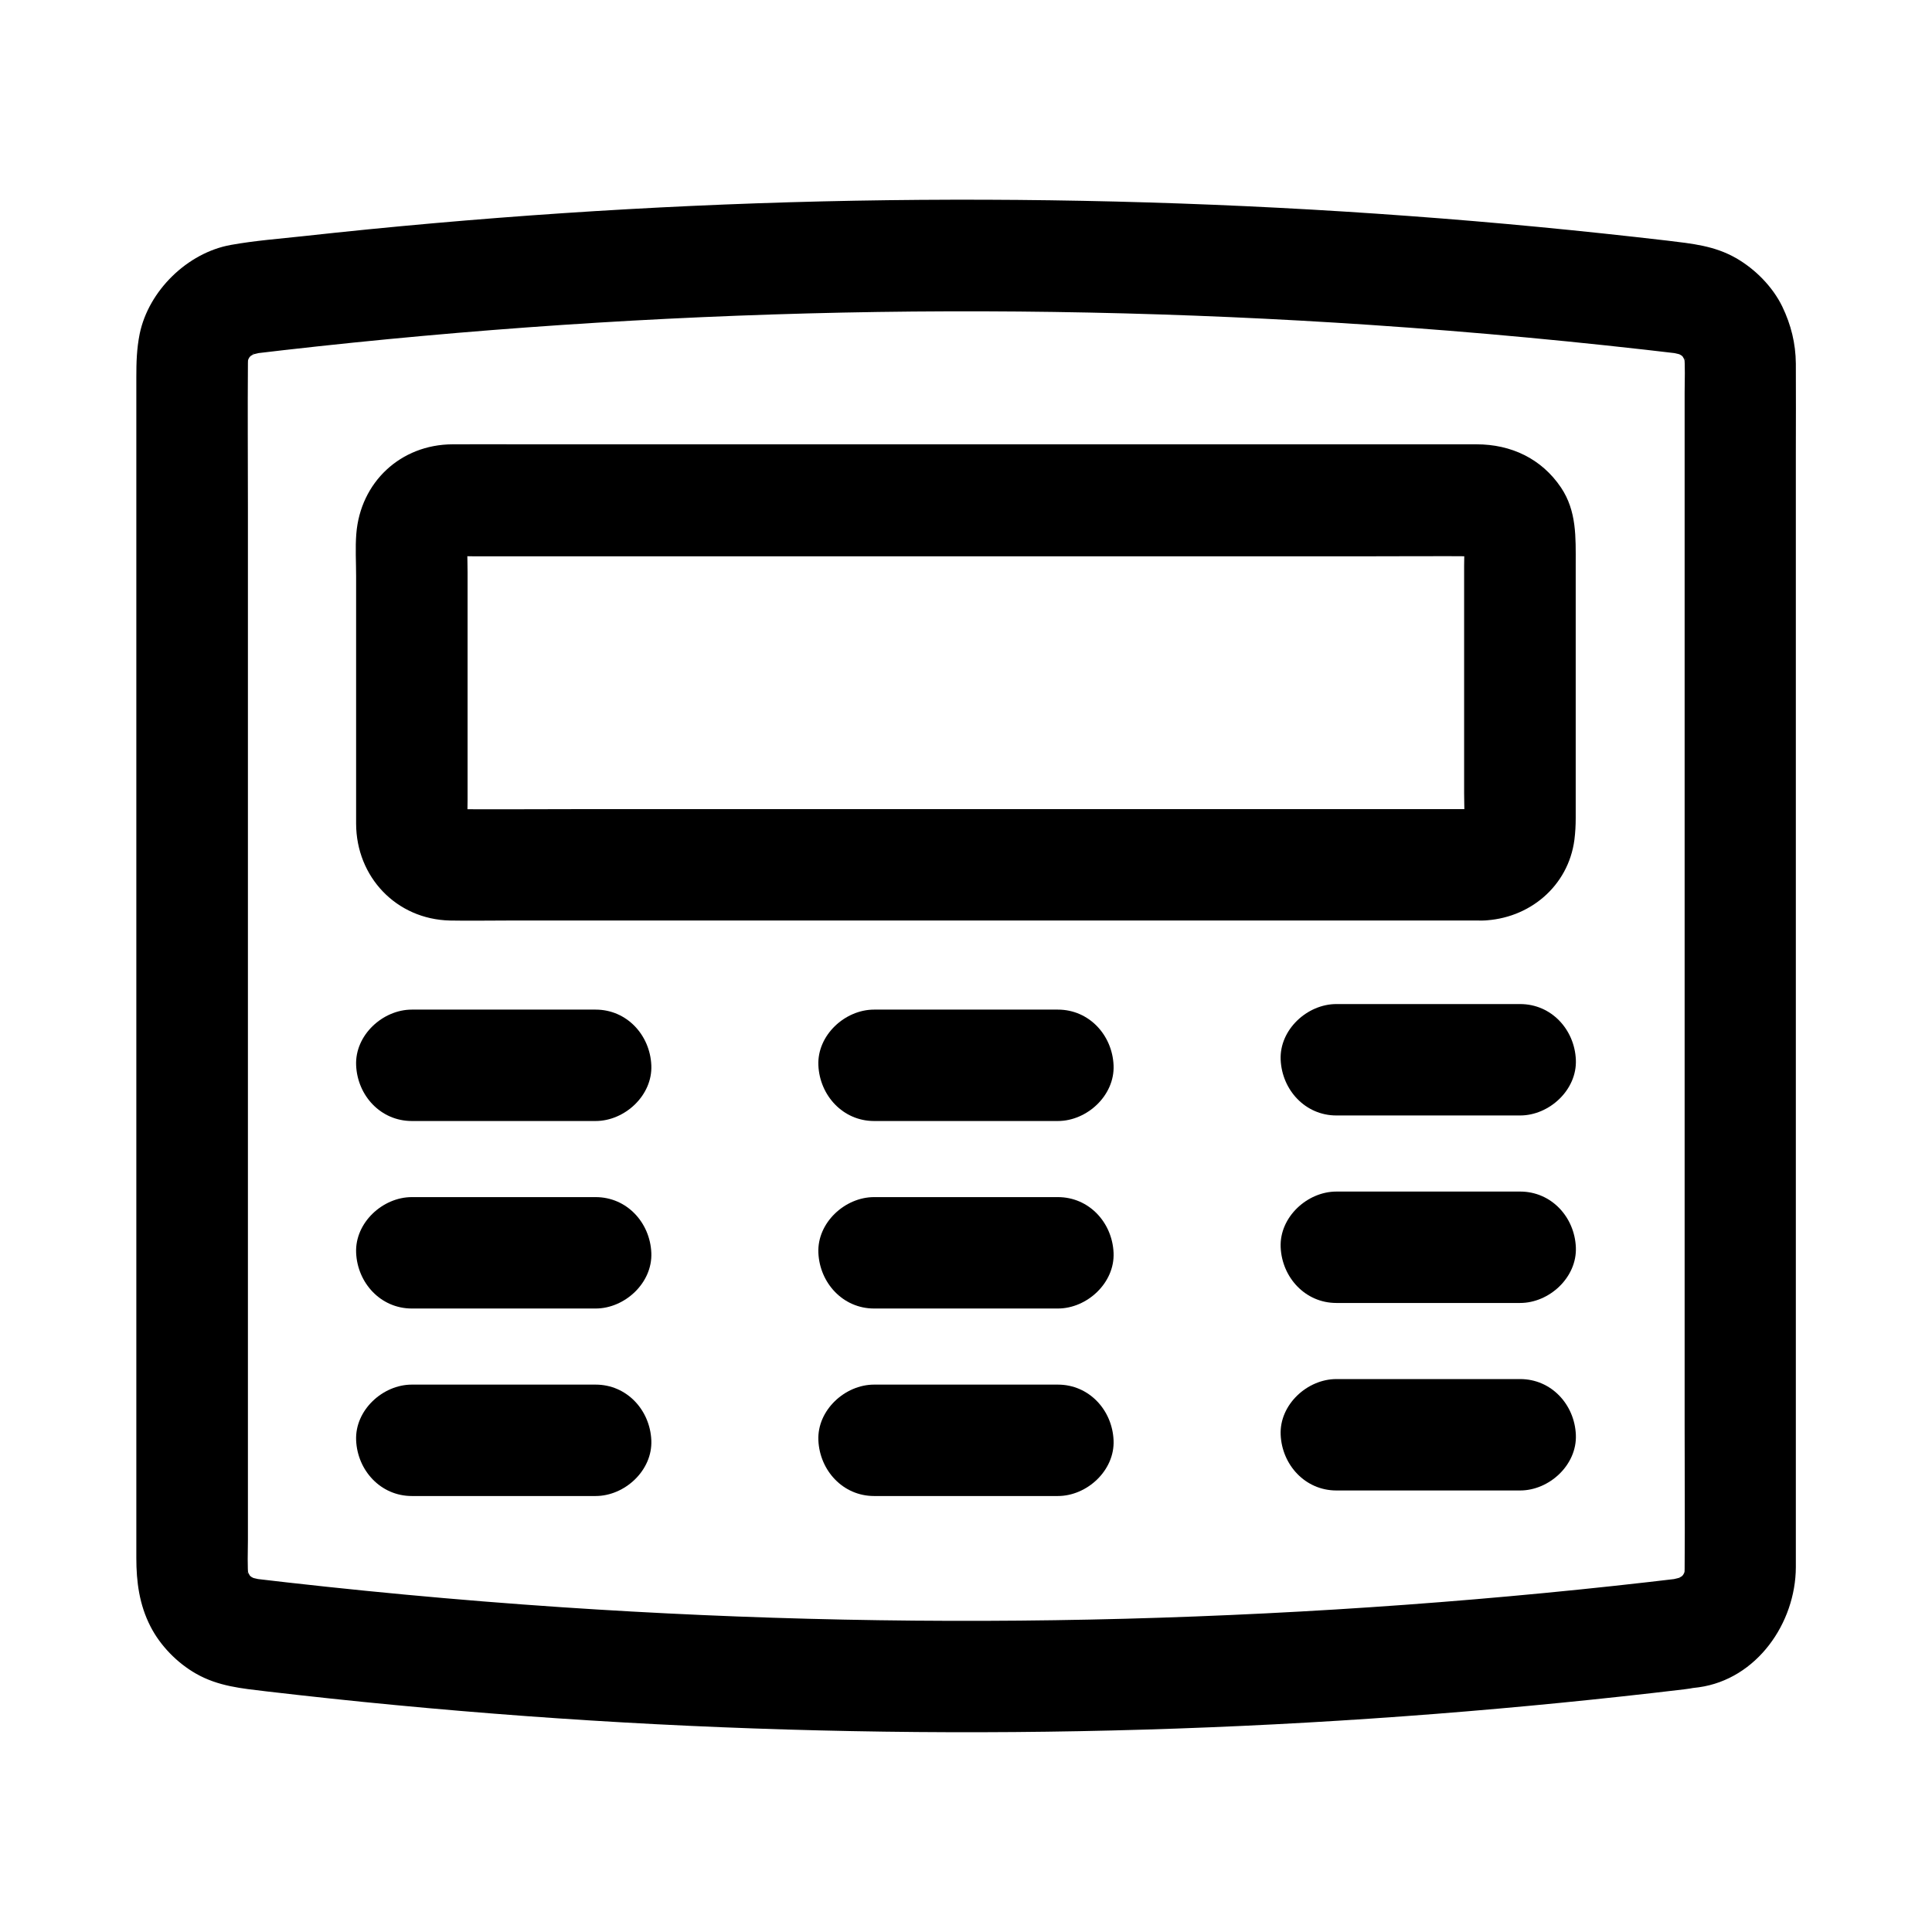
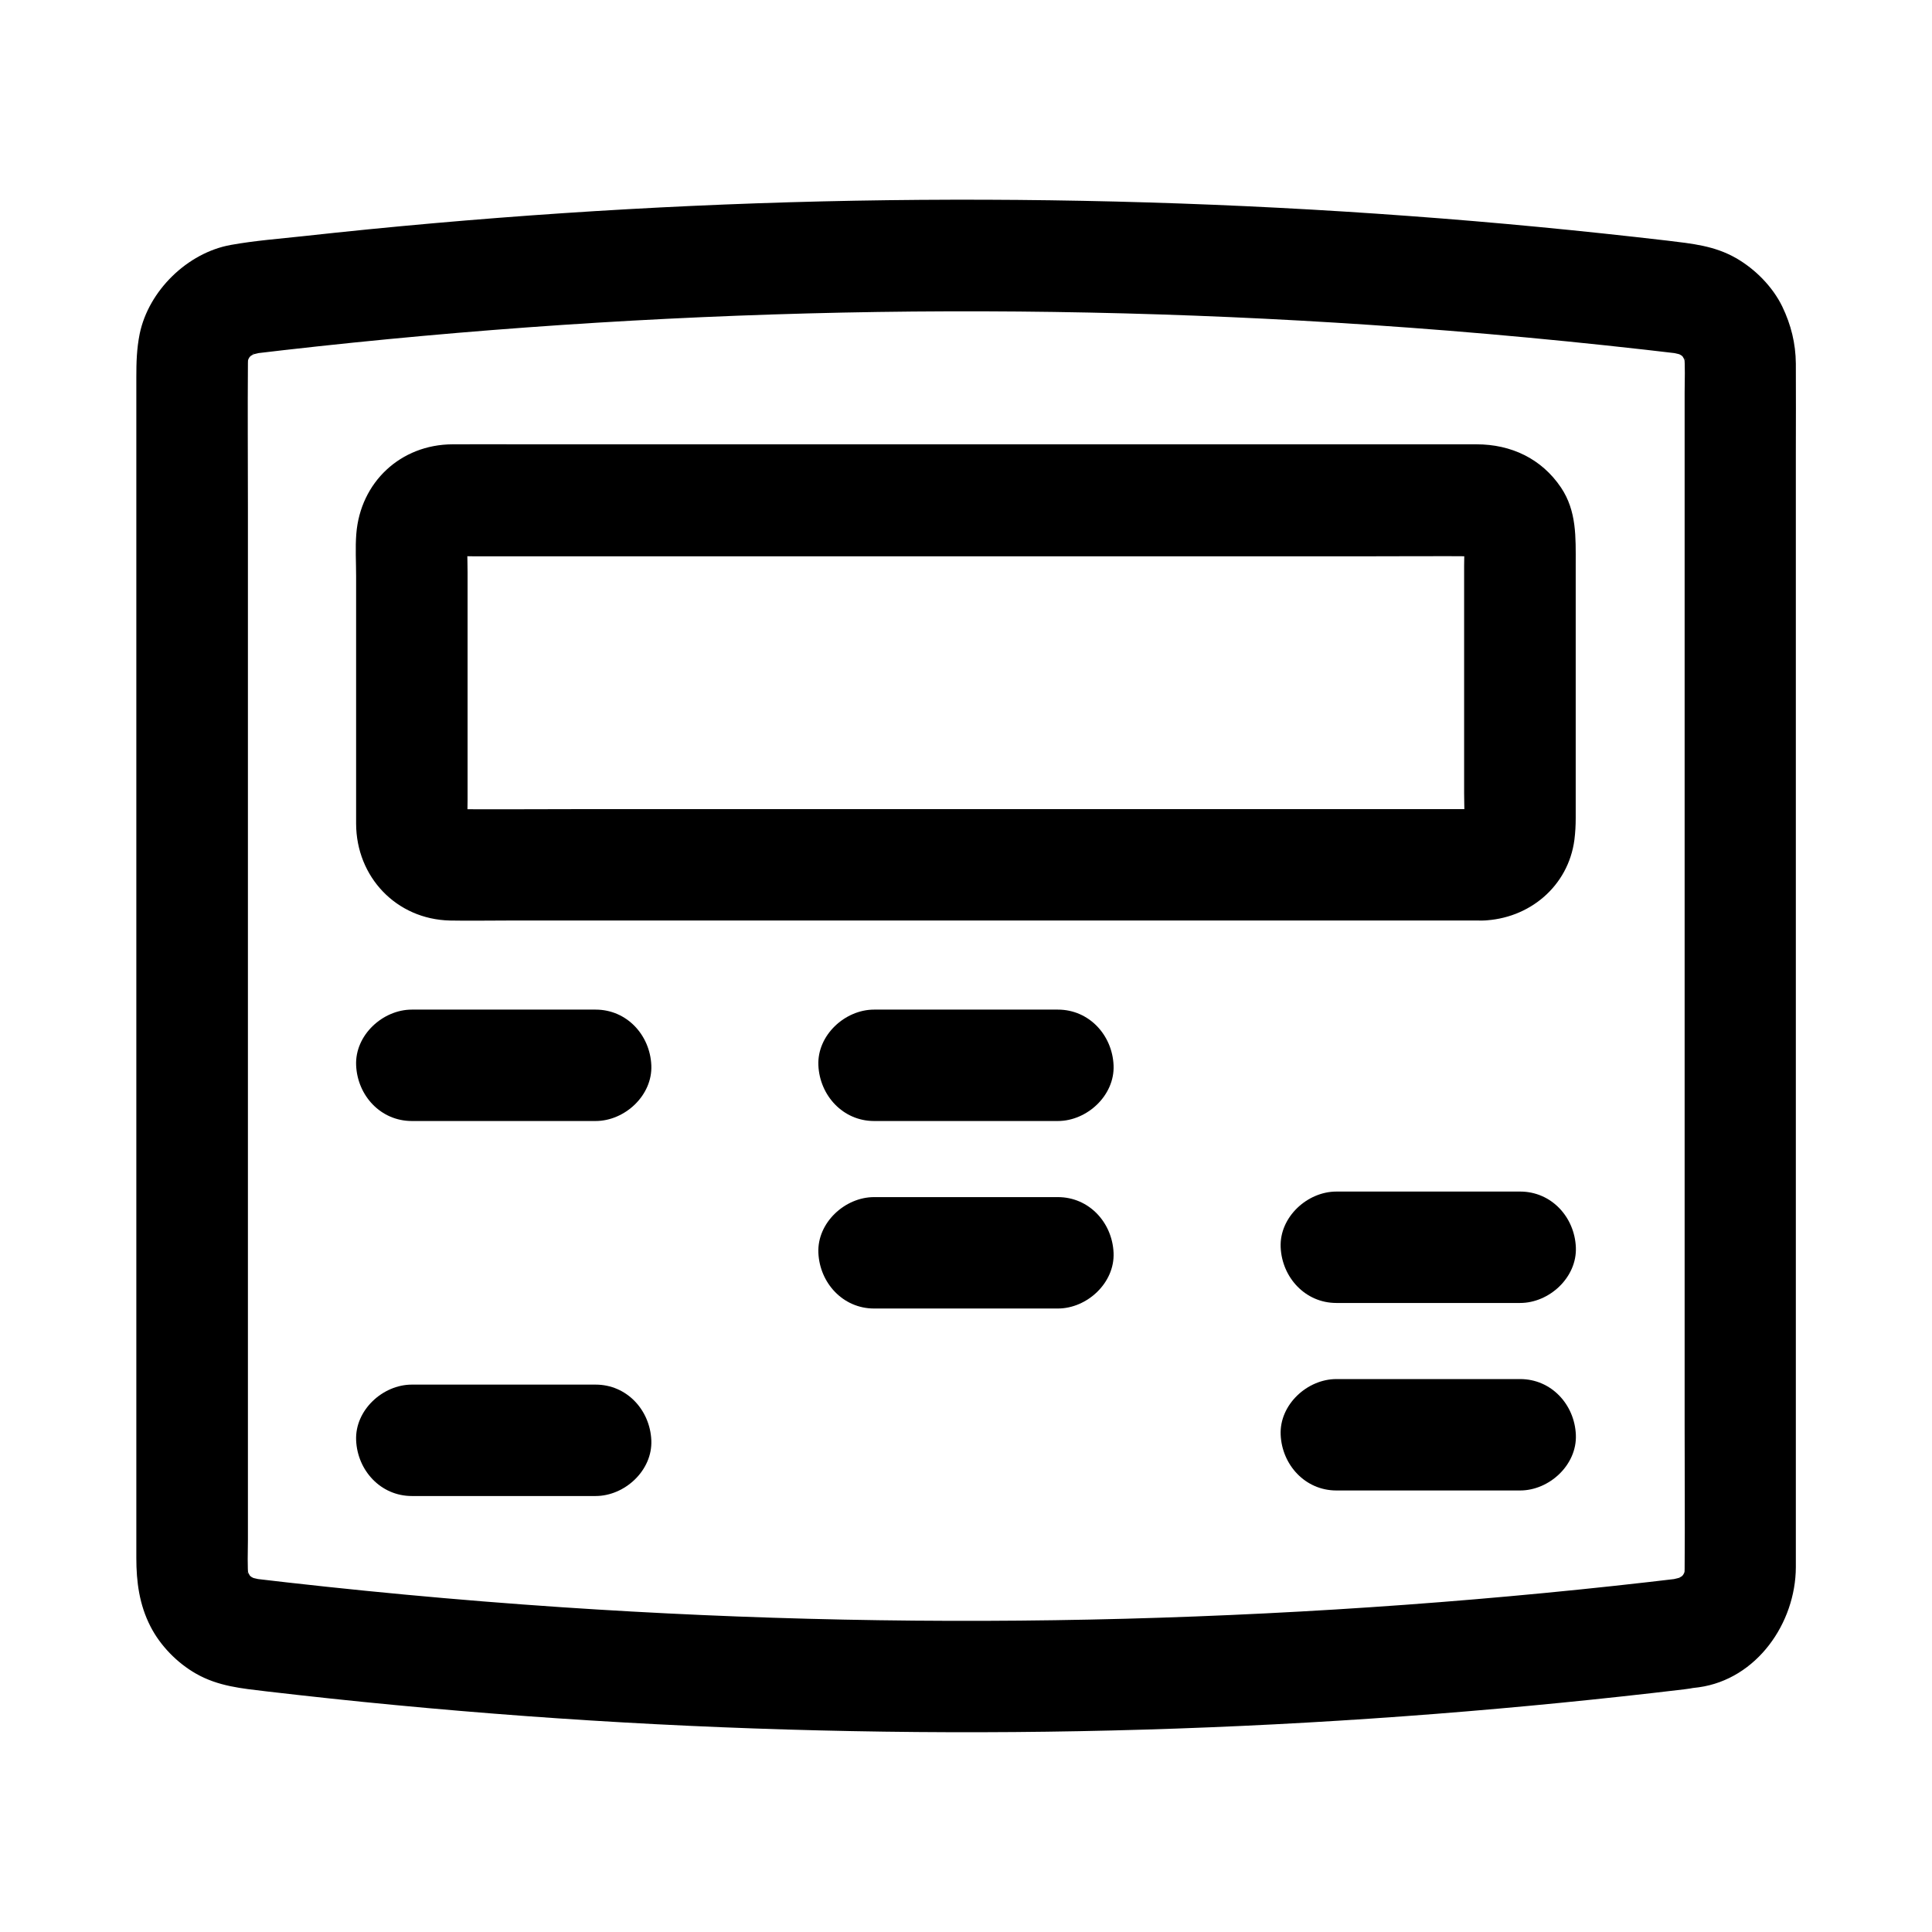
<svg xmlns="http://www.w3.org/2000/svg" fill="#000000" width="800px" height="800px" version="1.1" viewBox="144 144 512 512">
  <g>
    <path d="m590.3 562.16c-49.152 5.902-98.598 9.496-148.09 10.824-49.789 1.328-99.629 0.297-149.32-3.051-27.797-1.871-55.496-4.477-83.148-7.773 1.328 0.195 2.609 0.344 3.938 0.543-1.574-0.246-3.051-0.59-4.574-1.23 1.18 0.492 2.363 0.984 3.543 1.477-0.887-0.395-1.723-0.887-2.609-1.379-0.492-0.297-1.871-1.379 0.195 0.195 2.164 1.625 0.441 0.246 0.051-0.148-0.098-0.098-0.934-0.887-0.887-0.934 0.098-0.148 2.164 3.199 1.133 1.426-0.543-0.934-1.082-1.871-1.523-2.856 0.492 1.18 0.984 2.363 1.477 3.543-0.59-1.477-0.984-2.902-1.18-4.477 0.195 1.328 0.344 2.609 0.543 3.938-0.344-3.344-0.148-6.84-0.148-10.184v-23.172-76.852-93.184-80.344c0-12.742-0.098-25.535 0-38.277 0-0.836 0.051-1.625 0.148-2.461-0.195 1.328-0.344 2.609-0.543 3.938 0.195-1.574 0.59-3 1.18-4.477-0.492 1.18-0.984 2.363-1.477 3.543 0.395-0.887 0.887-1.723 1.379-2.609 0.297-0.492 1.379-1.871-0.195 0.195-1.672 2.164-0.246 0.441 0.148 0.051 0.098-0.098 0.887-0.934 0.934-0.887 0.148 0.098-3.199 2.164-1.426 1.133 0.934-0.543 1.871-1.133 2.902-1.574-1.18 0.492-2.363 0.984-3.543 1.477 1.477-0.59 2.953-0.984 4.574-1.23-1.328 0.195-2.609 0.344-3.938 0.543 49.152-5.902 98.598-9.496 148.09-10.824 49.789-1.328 99.629-0.297 149.32 3.051 27.797 1.871 55.496 4.477 83.148 7.773-1.328-0.195-2.609-0.344-3.938-0.543 1.574 0.246 3.051 0.59 4.574 1.23-1.18-0.492-2.363-0.984-3.543-1.477 0.887 0.395 1.723 0.887 2.609 1.379 0.492 0.297 1.871 1.379-0.195-0.195-2.164-1.625-0.441-0.246-0.051 0.148 0.098 0.098 0.934 0.887 0.887 0.934-0.098 0.148-2.164-3.199-1.133-1.426 0.543 0.934 1.082 1.871 1.523 2.856-0.492-1.18-0.984-2.363-1.477-3.543 0.59 1.477 0.984 2.902 1.18 4.477-0.195-1.328-0.344-2.609-0.543-3.938 0.344 3.344 0.148 6.84 0.148 10.184v23.172 76.852 93.184 80.344c0 12.742 0.098 25.535 0 38.277 0 0.836-0.051 1.625-0.148 2.461 0.195-1.328 0.344-2.609 0.543-3.938-0.195 1.574-0.59 3-1.18 4.477 0.492-1.18 0.984-2.363 1.477-3.543-0.395 0.887-0.887 1.723-1.379 2.609-0.297 0.492-1.379 1.871 0.195-0.195 1.672-2.164 0.246-0.441-0.148-0.051-0.098 0.098-0.887 0.934-0.934 0.887-0.148-0.098 3.199-2.164 1.426-1.133-0.934 0.543-1.871 1.133-2.902 1.574 1.18-0.492 2.363-0.984 3.543-1.477-1.477 0.59-2.953 0.984-4.574 1.23-3.394 0.492-7.184 3.984-8.809 6.789-1.871 3.148-2.656 7.824-1.477 11.367 1.133 3.59 3.344 7.035 6.789 8.809 3.738 1.969 7.231 2.066 11.367 1.477 15.352-2.164 25.633-17.023 25.684-31.832v-8.609-40.148-60.418-69.273-66.027-50.676c0-7.922 0.051-15.891 0-23.812-0.051-5.363-1.277-10.281-3.59-15.105-2.559-5.266-7.184-9.938-12.25-12.84-5.758-3.297-11.66-3.836-18.105-4.625-22.828-2.656-45.707-4.871-68.633-6.543-45.953-3.394-92.102-4.773-138.15-4.184-45.953 0.59-91.855 3.199-137.56 7.723-5.805 0.59-11.609 1.18-17.367 1.82-6.348 0.688-12.793 1.18-19.09 2.312-11.512 2.066-21.797 12.152-24.156 23.566-0.789 3.938-0.887 7.527-0.887 11.414v33.258 56.531 68.242 67.945 55.496 31.539c0 6.297 0.789 12.348 3.738 18.105 2.609 5.117 7.086 9.691 12.102 12.547 5.902 3.344 12.004 3.887 18.598 4.676 11.414 1.328 22.828 2.559 34.293 3.641 45.902 4.379 91.953 6.742 138.11 7.133 45.953 0.395 91.855-1.23 137.66-4.82 21.941-1.723 43.887-3.887 65.73-6.496 4.035-0.492 7.43-1.328 10.43-4.328 2.559-2.559 4.477-6.742 4.328-10.43-0.148-3.836-1.426-7.773-4.328-10.43-2.758-2.469-6.691-4.781-10.48-4.336z" />
    <path d="m536.88 358.43h-27.551-65.535-79.113-68.387c-10.922 0-21.895 0.098-32.816 0-0.59 0-1.133-0.051-1.723-0.098 1.328 0.195 2.609 0.344 3.938 0.543-0.887-0.148-1.672-0.395-2.508-0.688 1.18 0.492 2.363 0.984 3.543 1.477-0.492-0.195-0.934-0.59-1.426-0.738-1.133-0.395 2.805 2.461 1.23 0.934-1.426-1.426 1.18 1.477 1.082 1.523-0.098 0.051-0.887-1.625-0.934-1.672 0.492 1.18 0.984 2.363 1.477 3.543-0.344-0.836-0.543-1.625-0.688-2.508 0.195 1.328 0.344 2.609 0.543 3.938-0.297-2.902-0.098-5.856-0.098-8.758v-18.352-41.918c0-3.445-0.246-6.938 0.098-10.383-0.195 1.328-0.344 2.609-0.543 3.938 0.148-0.887 0.395-1.672 0.688-2.508-0.492 1.18-0.984 2.363-1.477 3.543 0.195-0.492 0.59-0.934 0.738-1.426 0.395-1.133-2.461 2.805-0.934 1.23 1.426-1.426-1.477 1.18-1.523 1.082-0.051-0.098 1.625-0.887 1.672-0.934-1.18 0.492-2.363 0.984-3.543 1.477 0.836-0.344 1.625-0.543 2.508-0.688-1.328 0.195-2.609 0.344-3.938 0.543 2.754-0.297 5.609-0.098 8.414-0.098h19.875 65.684 79.359 68.488c10.973 0 21.992-0.098 32.965 0 0.59 0 1.133 0.051 1.723 0.098-1.328-0.195-2.609-0.344-3.938-0.543 0.887 0.148 1.672 0.395 2.508 0.688-1.18-0.492-2.363-0.984-3.543-1.477 0.492 0.195 0.934 0.59 1.426 0.738 1.133 0.395-2.805-2.461-1.23-0.934 1.426 1.426-1.18-1.477-1.082-1.523 0.098-0.051 0.887 1.625 0.934 1.672-0.492-1.18-0.984-2.363-1.477-3.543 0.344 0.836 0.543 1.625 0.688 2.508-0.195-1.328-0.344-2.609-0.543-3.938 0.297 2.902 0.098 5.856 0.098 8.758v18.352 41.918c0 3.445 0.246 6.938-0.098 10.383 0.195-1.328 0.344-2.609 0.543-3.938-0.148 0.887-0.395 1.672-0.688 2.508 0.492-1.18 0.984-2.363 1.477-3.543-0.195 0.492-0.59 0.934-0.738 1.426-0.395 1.133 2.461-2.805 0.934-1.23-1.426 1.426 1.477-1.18 1.523-1.082 0.051 0.098-1.625 0.887-1.672 0.934 1.18-0.492 2.363-0.984 3.543-1.477-0.836 0.344-1.625 0.543-2.508 0.688 1.328-0.195 2.609-0.344 3.938-0.543-0.449 0.047-0.941 0.098-1.383 0.098-7.723 0.246-15.105 6.594-14.762 14.762 0.344 7.773 6.496 15.055 14.762 14.762 12.348-0.395 22.73-9.055 24.355-21.402 0.246-2.016 0.344-3.789 0.344-5.758v-18.547-48.758c0-7.035 0.297-14.023-3.887-20.27-5.168-7.68-13.238-11.469-22.387-11.469h-20.91-39.359-50.578-53.777-49.891-37.984c-6.297 0-12.594-0.051-18.895 0-13.727 0.051-24.402 10.035-25.484 23.715-0.297 3.691-0.051 7.527-0.051 11.219v50.035 15.598c0.051 14.07 10.629 25.289 24.848 25.633 5.066 0.098 10.137 0 15.203 0h35.719 48.363 53.875 51.363 41.723 24.156 3.246c7.723 0 15.105-6.789 14.762-14.762-0.34-8.02-6.488-14.758-14.754-14.758z" />
    <path d="m253.14 441.08h42.605 6.102c7.723 0 15.105-6.789 14.762-14.762-0.344-8.02-6.496-14.762-14.762-14.762h-42.605-6.102c-7.723 0-15.105 6.789-14.762 14.762 0.344 8.02 6.496 14.762 14.762 14.762z" />
    <path d="m375.64 441.08h42.605 6.102c7.723 0 15.105-6.789 14.762-14.762-0.344-8.02-6.496-14.762-14.762-14.762h-42.605-6.102c-7.723 0-15.105 6.789-14.762 14.762 0.348 7.969 6.496 14.762 14.762 14.762z" />
-     <path d="m498.15 439.61h42.605 6.102c7.723 0 15.105-6.789 14.762-14.762-0.344-8.02-6.496-14.762-14.762-14.762h-42.605-6.102c-7.723 0-15.105 6.789-14.762 14.762 0.348 7.973 6.496 14.762 14.762 14.762z" />
-     <path d="m253.14 490.77h42.605 6.102c7.723 0 15.105-6.789 14.762-14.762-0.344-8.02-6.496-14.762-14.762-14.762h-42.605-6.102c-7.723 0-15.105 6.789-14.762 14.762 0.344 7.973 6.496 14.762 14.762 14.762z" />
    <path d="m375.64 490.77h42.605 6.102c7.723 0 15.105-6.789 14.762-14.762-0.344-8.02-6.496-14.762-14.762-14.762h-42.605-6.102c-7.723 0-15.105 6.789-14.762 14.762 0.348 7.973 6.496 14.762 14.762 14.762z" />
    <path d="m498.15 489.3h42.605 6.102c7.723 0 15.105-6.789 14.762-14.762-0.344-8.02-6.496-14.762-14.762-14.762h-42.605-6.102c-7.723 0-15.105 6.789-14.762 14.762 0.348 7.973 6.496 14.762 14.762 14.762z" />
    <path d="m253.14 540.46h42.605 6.102c7.723 0 15.105-6.789 14.762-14.762-0.344-8.02-6.496-14.762-14.762-14.762h-42.605-6.102c-7.723 0-15.105 6.789-14.762 14.762s6.496 14.762 14.762 14.762z" />
-     <path d="m375.64 540.46h42.605 6.102c7.723 0 15.105-6.789 14.762-14.762-0.344-8.02-6.496-14.762-14.762-14.762h-42.605-6.102c-7.723 0-15.105 6.789-14.762 14.762 0.348 7.973 6.496 14.762 14.762 14.762z" />
    <path d="m498.15 538.99h42.605 6.102c7.723 0 15.105-6.789 14.762-14.762-0.344-8.02-6.496-14.762-14.762-14.762h-42.605-6.102c-7.723 0-15.105 6.789-14.762 14.762 0.348 7.973 6.496 14.762 14.762 14.762z" />
  </g>
</svg>